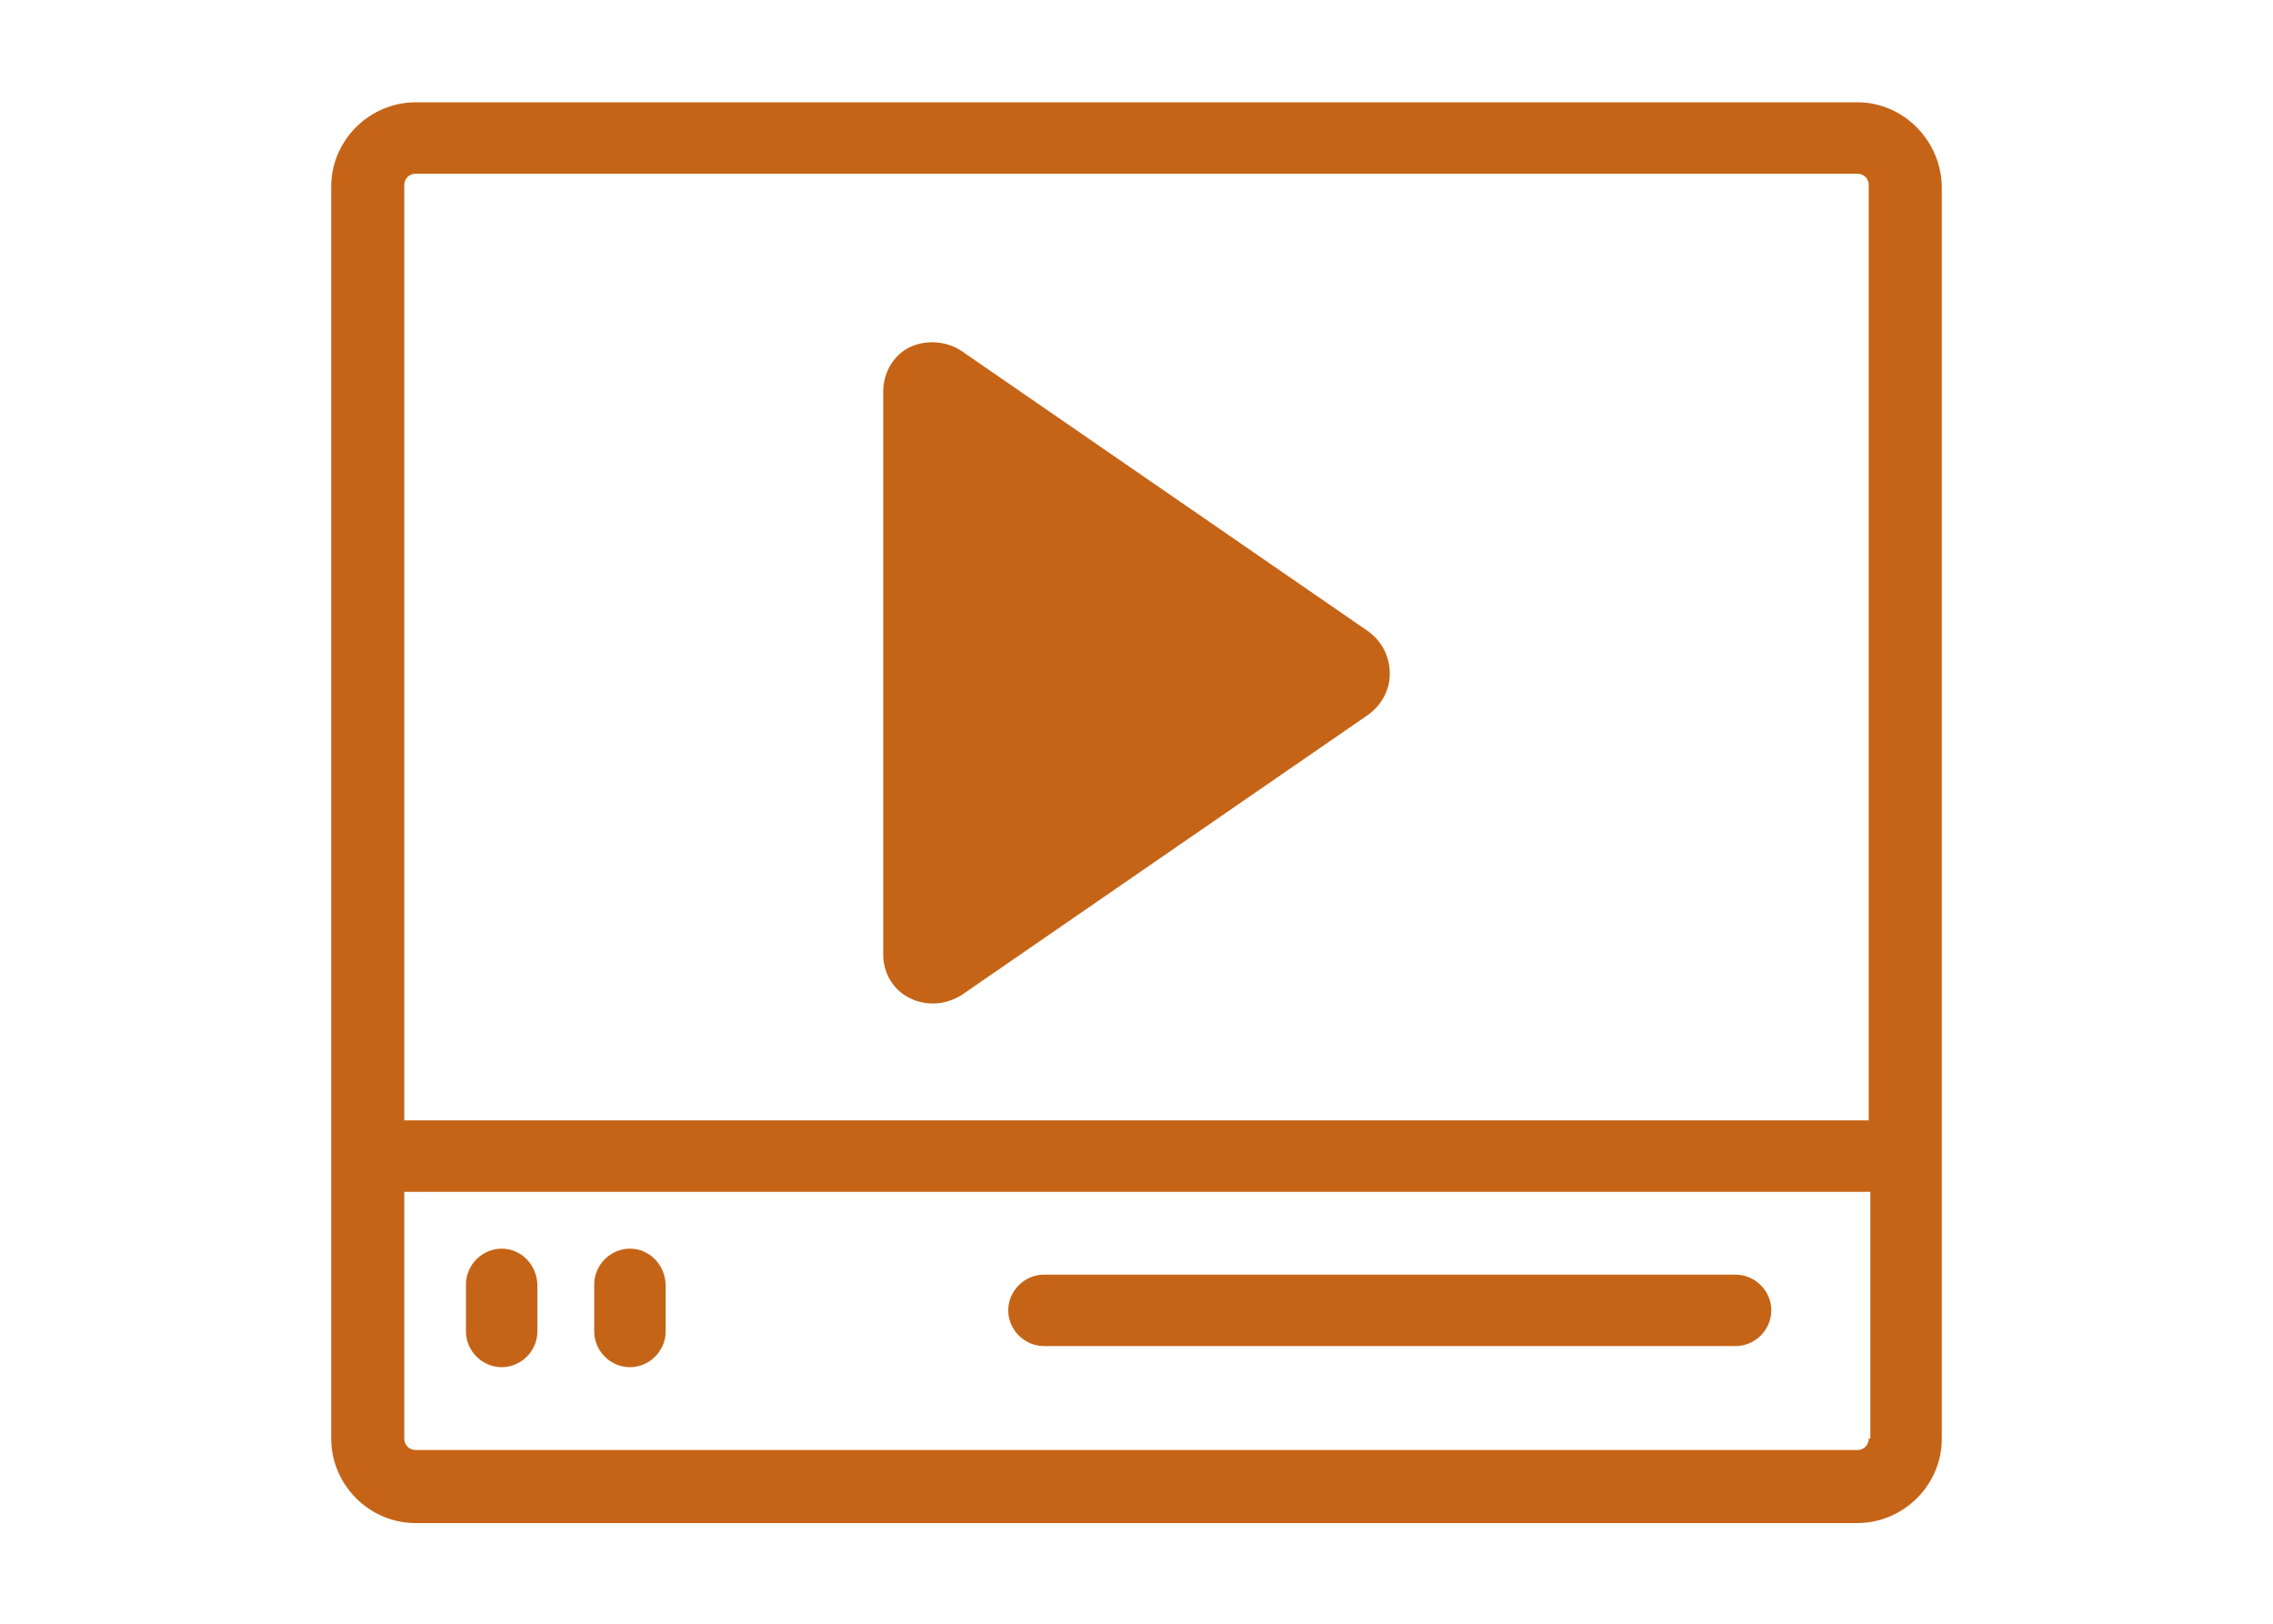
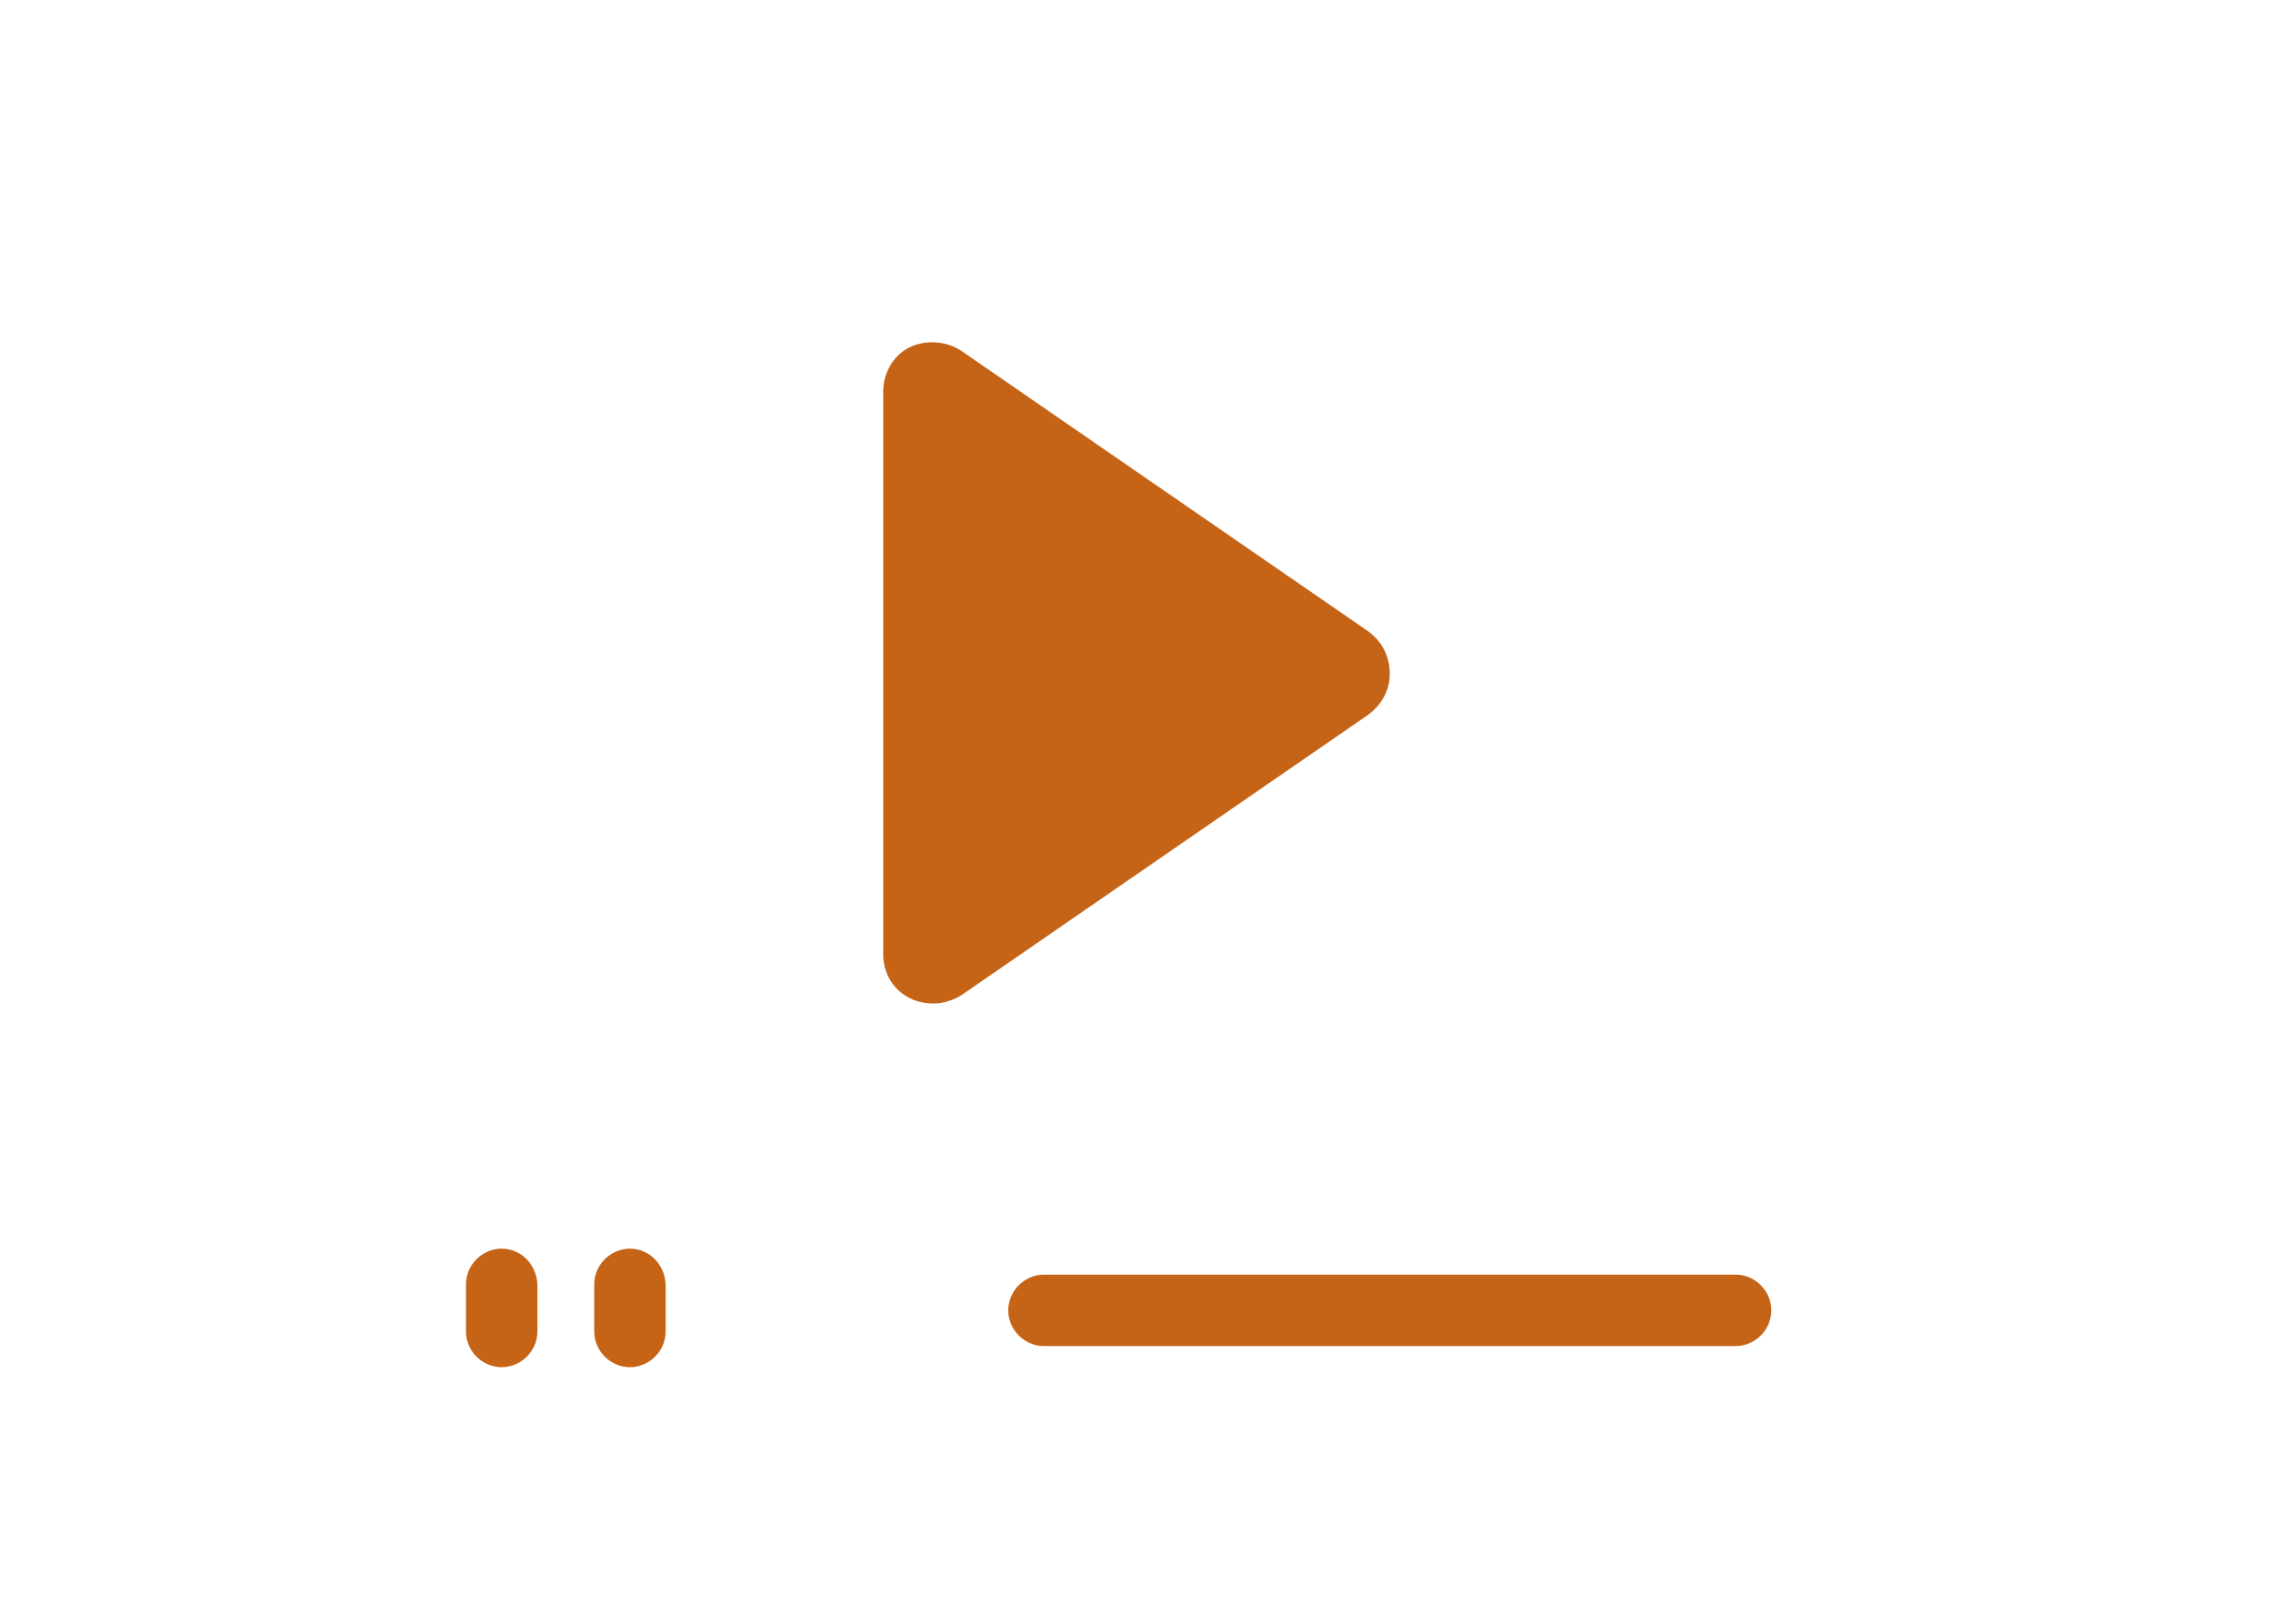
<svg xmlns="http://www.w3.org/2000/svg" version="1.1" id="Camada_1" x="0px" y="0px" width="140px" height="100px" viewBox="0 0 140 100" style="enable-background:new 0 0 140 100;" xml:space="preserve">
  <style type="text/css">
	.st0{fill:#C56417;}
</style>
  <g>
-     <path class="st0" d="M114.4,6.3H25.6c-2.8,0-5.2,2.3-5.2,5.2v77.1c0,2.8,2.3,5.2,5.2,5.2h88.8c2.8,0,5.2-2.3,5.2-5.2V11.4   C119.5,8.6,117.2,6.3,114.4,6.3z M115.1,88.6c0,0.4-0.3,0.7-0.7,0.7H25.6c-0.4,0-0.7-0.3-0.7-0.7V73.4h90.3V88.6z M115.1,69H24.9   V11.4c0-0.4,0.3-0.7,0.7-0.7h88.8c0.4,0,0.7,0.3,0.7,0.7V69z" />
    <path class="st0" d="M30.9,76.9L30.9,76.9c-1.2,0-2.2,1-2.2,2.2V82c0,1.2,1,2.2,2.2,2.2h0c1.2,0,2.2-1,2.2-2.2v-2.8   C33.1,77.9,32.1,76.9,30.9,76.9z" />
-     <path class="st0" d="M38.8,76.9L38.8,76.9c-1.2,0-2.2,1-2.2,2.2V82c0,1.2,1,2.2,2.2,2.2h0c1.2,0,2.2-1,2.2-2.2v-2.8   C41,77.9,40,76.9,38.8,76.9z" />
+     <path class="st0" d="M38.8,76.9L38.8,76.9c-1.2,0-2.2,1-2.2,2.2V82c0,1.2,1,2.2,2.2,2.2c1.2,0,2.2-1,2.2-2.2v-2.8   C41,77.9,40,76.9,38.8,76.9z" />
    <path class="st0" d="M106.9,78.5H64.3c-1.2,0-2.2,1-2.2,2.2l0,0c0,1.2,1,2.2,2.2,2.2h42.6c1.2,0,2.2-1,2.2-2.2l0,0   C109.1,79.5,108.1,78.5,106.9,78.5z" />
    <path class="st0" d="M84.3,38.9L59.2,21.6c-0.9-0.6-2.2-0.7-3.2-0.2c-1,0.5-1.6,1.6-1.6,2.7v34.7c0,1.1,0.6,2.2,1.7,2.7   c0.4,0.2,0.9,0.3,1.4,0.3c0.6,0,1.2-0.2,1.7-0.5L84.3,44c0.8-0.6,1.3-1.5,1.3-2.5C85.6,40.4,85.1,39.5,84.3,38.9z" />
  </g>
</svg>